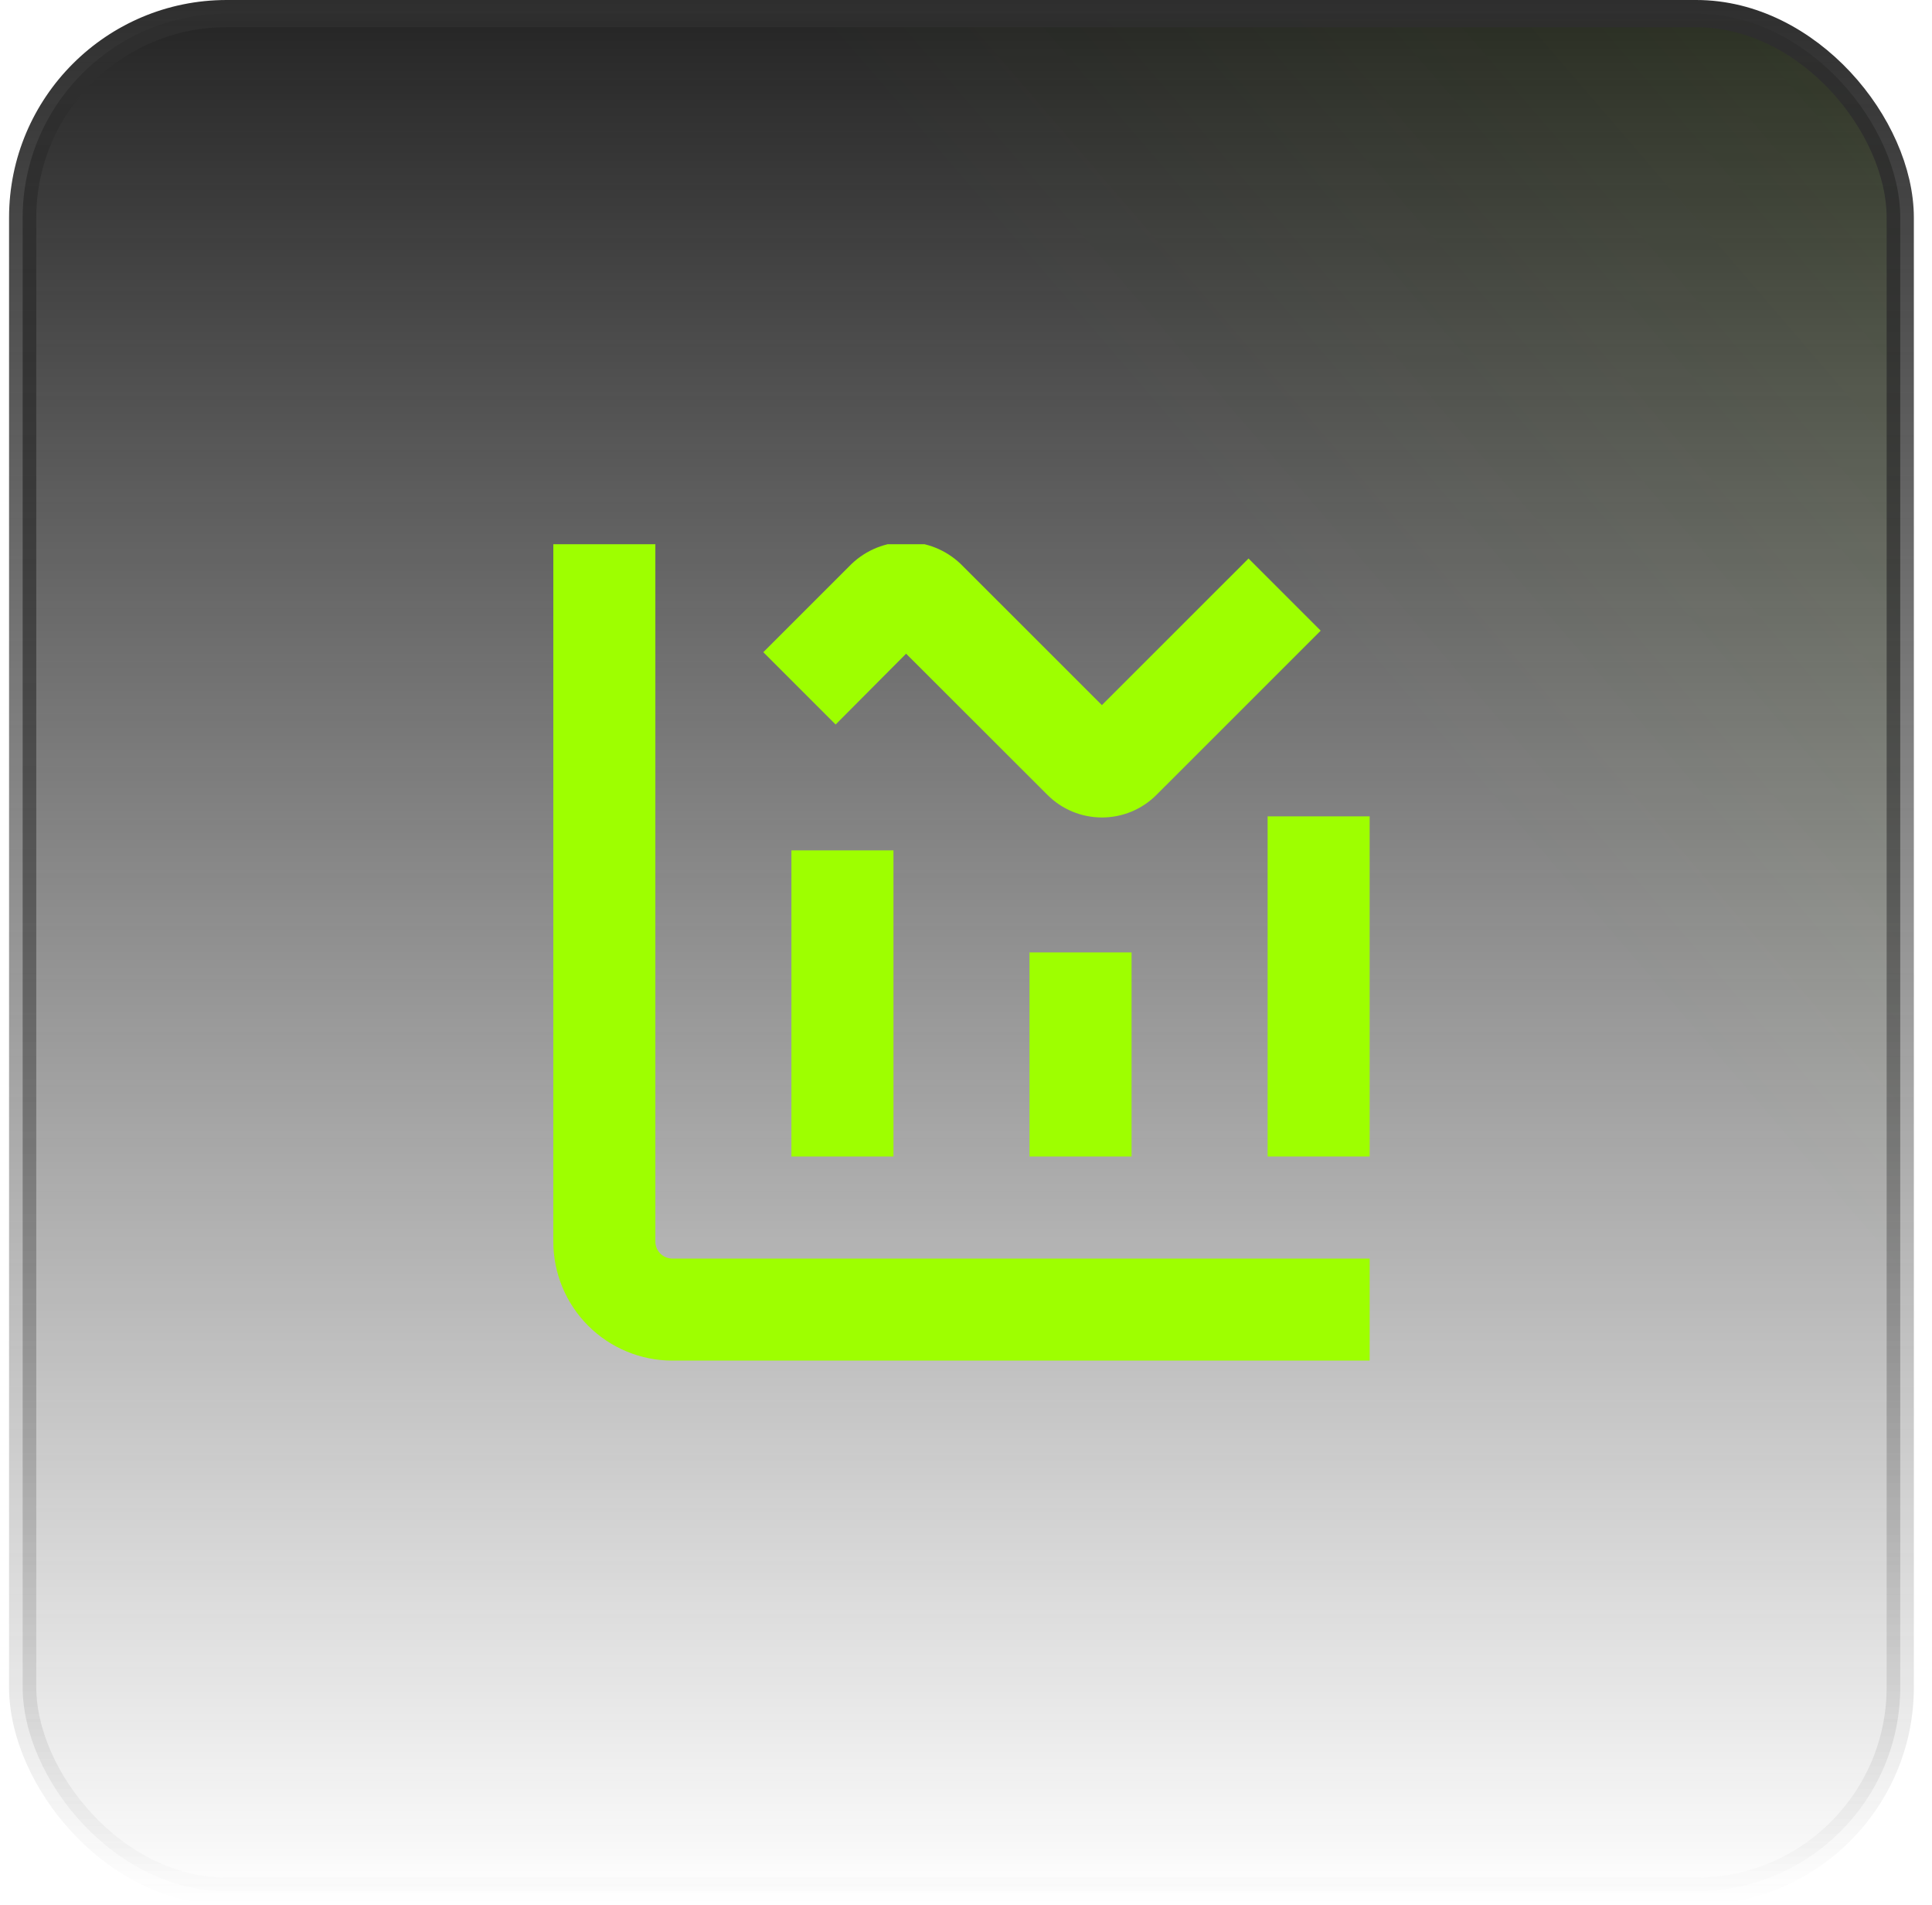
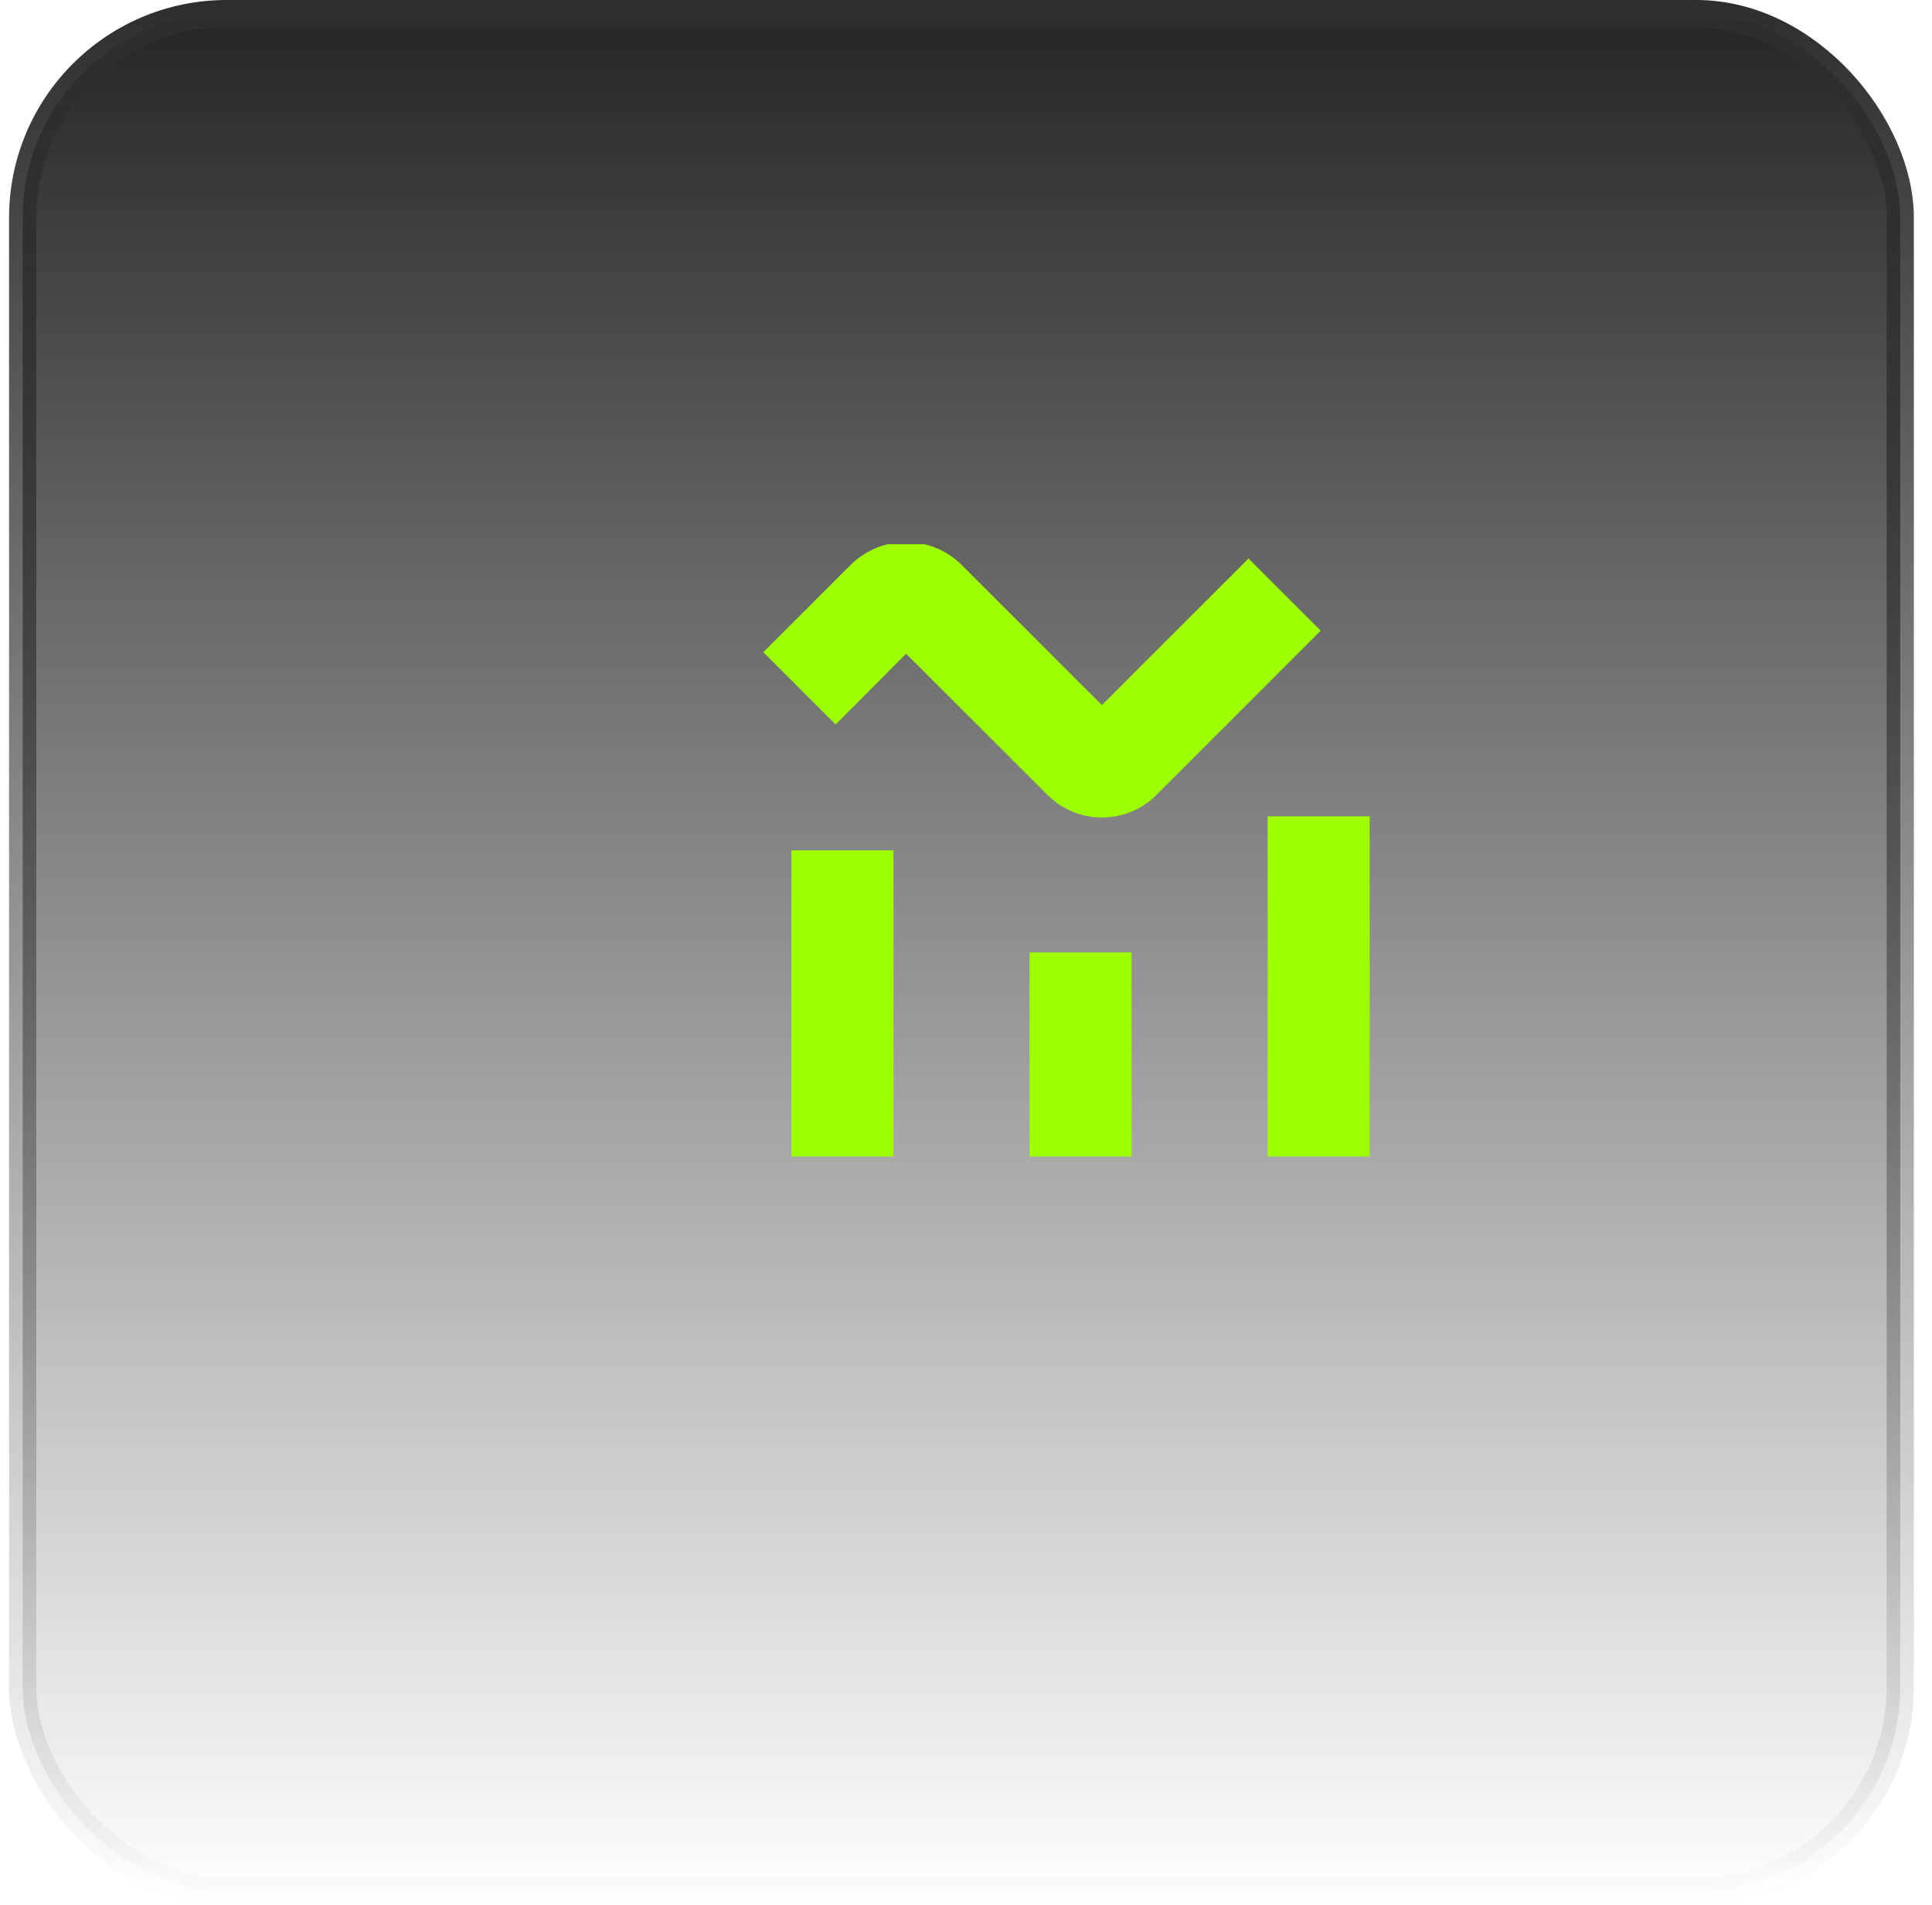
<svg xmlns="http://www.w3.org/2000/svg" width="71" height="70" viewBox="0 0 71 70" fill="none">
  <rect x="0.833" y="0.5" width="69" height="69" rx="7.5" fill="url(#paint0_linear_92_36159)" />
-   <rect x="0.833" y="0.5" width="69" height="69" rx="7.5" fill="url(#paint1_linear_92_36159)" fill-opacity="0.2" />
  <rect x="0.833" y="0.5" width="69" height="69" rx="7.5" stroke="url(#paint2_linear_92_36159)" />
  <g clip-path="url(#clip0_92_36159)">
-     <path d="M32.834 31.25H29.084V42.5H32.834V31.25Z" fill="#9EFF00" />
+     <path d="M32.834 31.25H29.084V42.5H32.834Z" fill="#9EFF00" />
    <path d="M41.584 35H37.834V42.5H41.584V35Z" fill="#9EFF00" />
    <path d="M50.334 30H46.584V42.5H50.334V30Z" fill="#9EFF00" />
    <path d="M40.494 30.041C39.744 30.041 39.024 29.743 38.494 29.212L33.299 24.022L30.709 26.625L28.051 23.967L31.295 20.724C31.835 20.208 32.553 19.919 33.299 19.919C34.046 19.919 34.764 20.208 35.304 20.724L40.494 25.912L45.883 20.524L48.535 23.176L42.498 29.212C42.235 29.476 41.922 29.685 41.578 29.827C41.234 29.969 40.866 30.042 40.494 30.041V30.041Z" fill="#9EFF00" />
-     <path d="M50.334 50H24.709C23.548 50 22.435 49.539 21.615 48.719C20.794 47.898 20.334 46.785 20.334 45.625V20H24.084V45.625C24.084 45.791 24.149 45.95 24.267 46.067C24.384 46.184 24.543 46.25 24.709 46.25H50.334V50Z" fill="#9EFF00" />
  </g>
  <defs>
    <linearGradient id="paint0_linear_92_36159" x1="35.334" y1="0" x2="35.334" y2="70" gradientUnits="userSpaceOnUse">
      <stop stop-color="#242424" />
      <stop offset="1" stop-color="#242424" stop-opacity="0" />
    </linearGradient>
    <linearGradient id="paint1_linear_92_36159" x1="162.606" y1="-69.602" x2="0.334" y2="70" gradientUnits="userSpaceOnUse">
      <stop offset="0.224" stop-color="#9EFF00" />
      <stop offset="0.687" stop-color="#9EFF00" stop-opacity="0" />
    </linearGradient>
    <linearGradient id="paint2_linear_92_36159" x1="35.334" y1="0" x2="35.334" y2="70" gradientUnits="userSpaceOnUse">
      <stop stop-color="#2E2E2E" />
      <stop offset="1" stop-color="#2E2E2E" stop-opacity="0" />
    </linearGradient>
    <clipPath id="clip0_92_36159">
      <rect width="30" height="30" fill="white" transform="translate(20.334 20)" />
    </clipPath>
  </defs>
</svg>